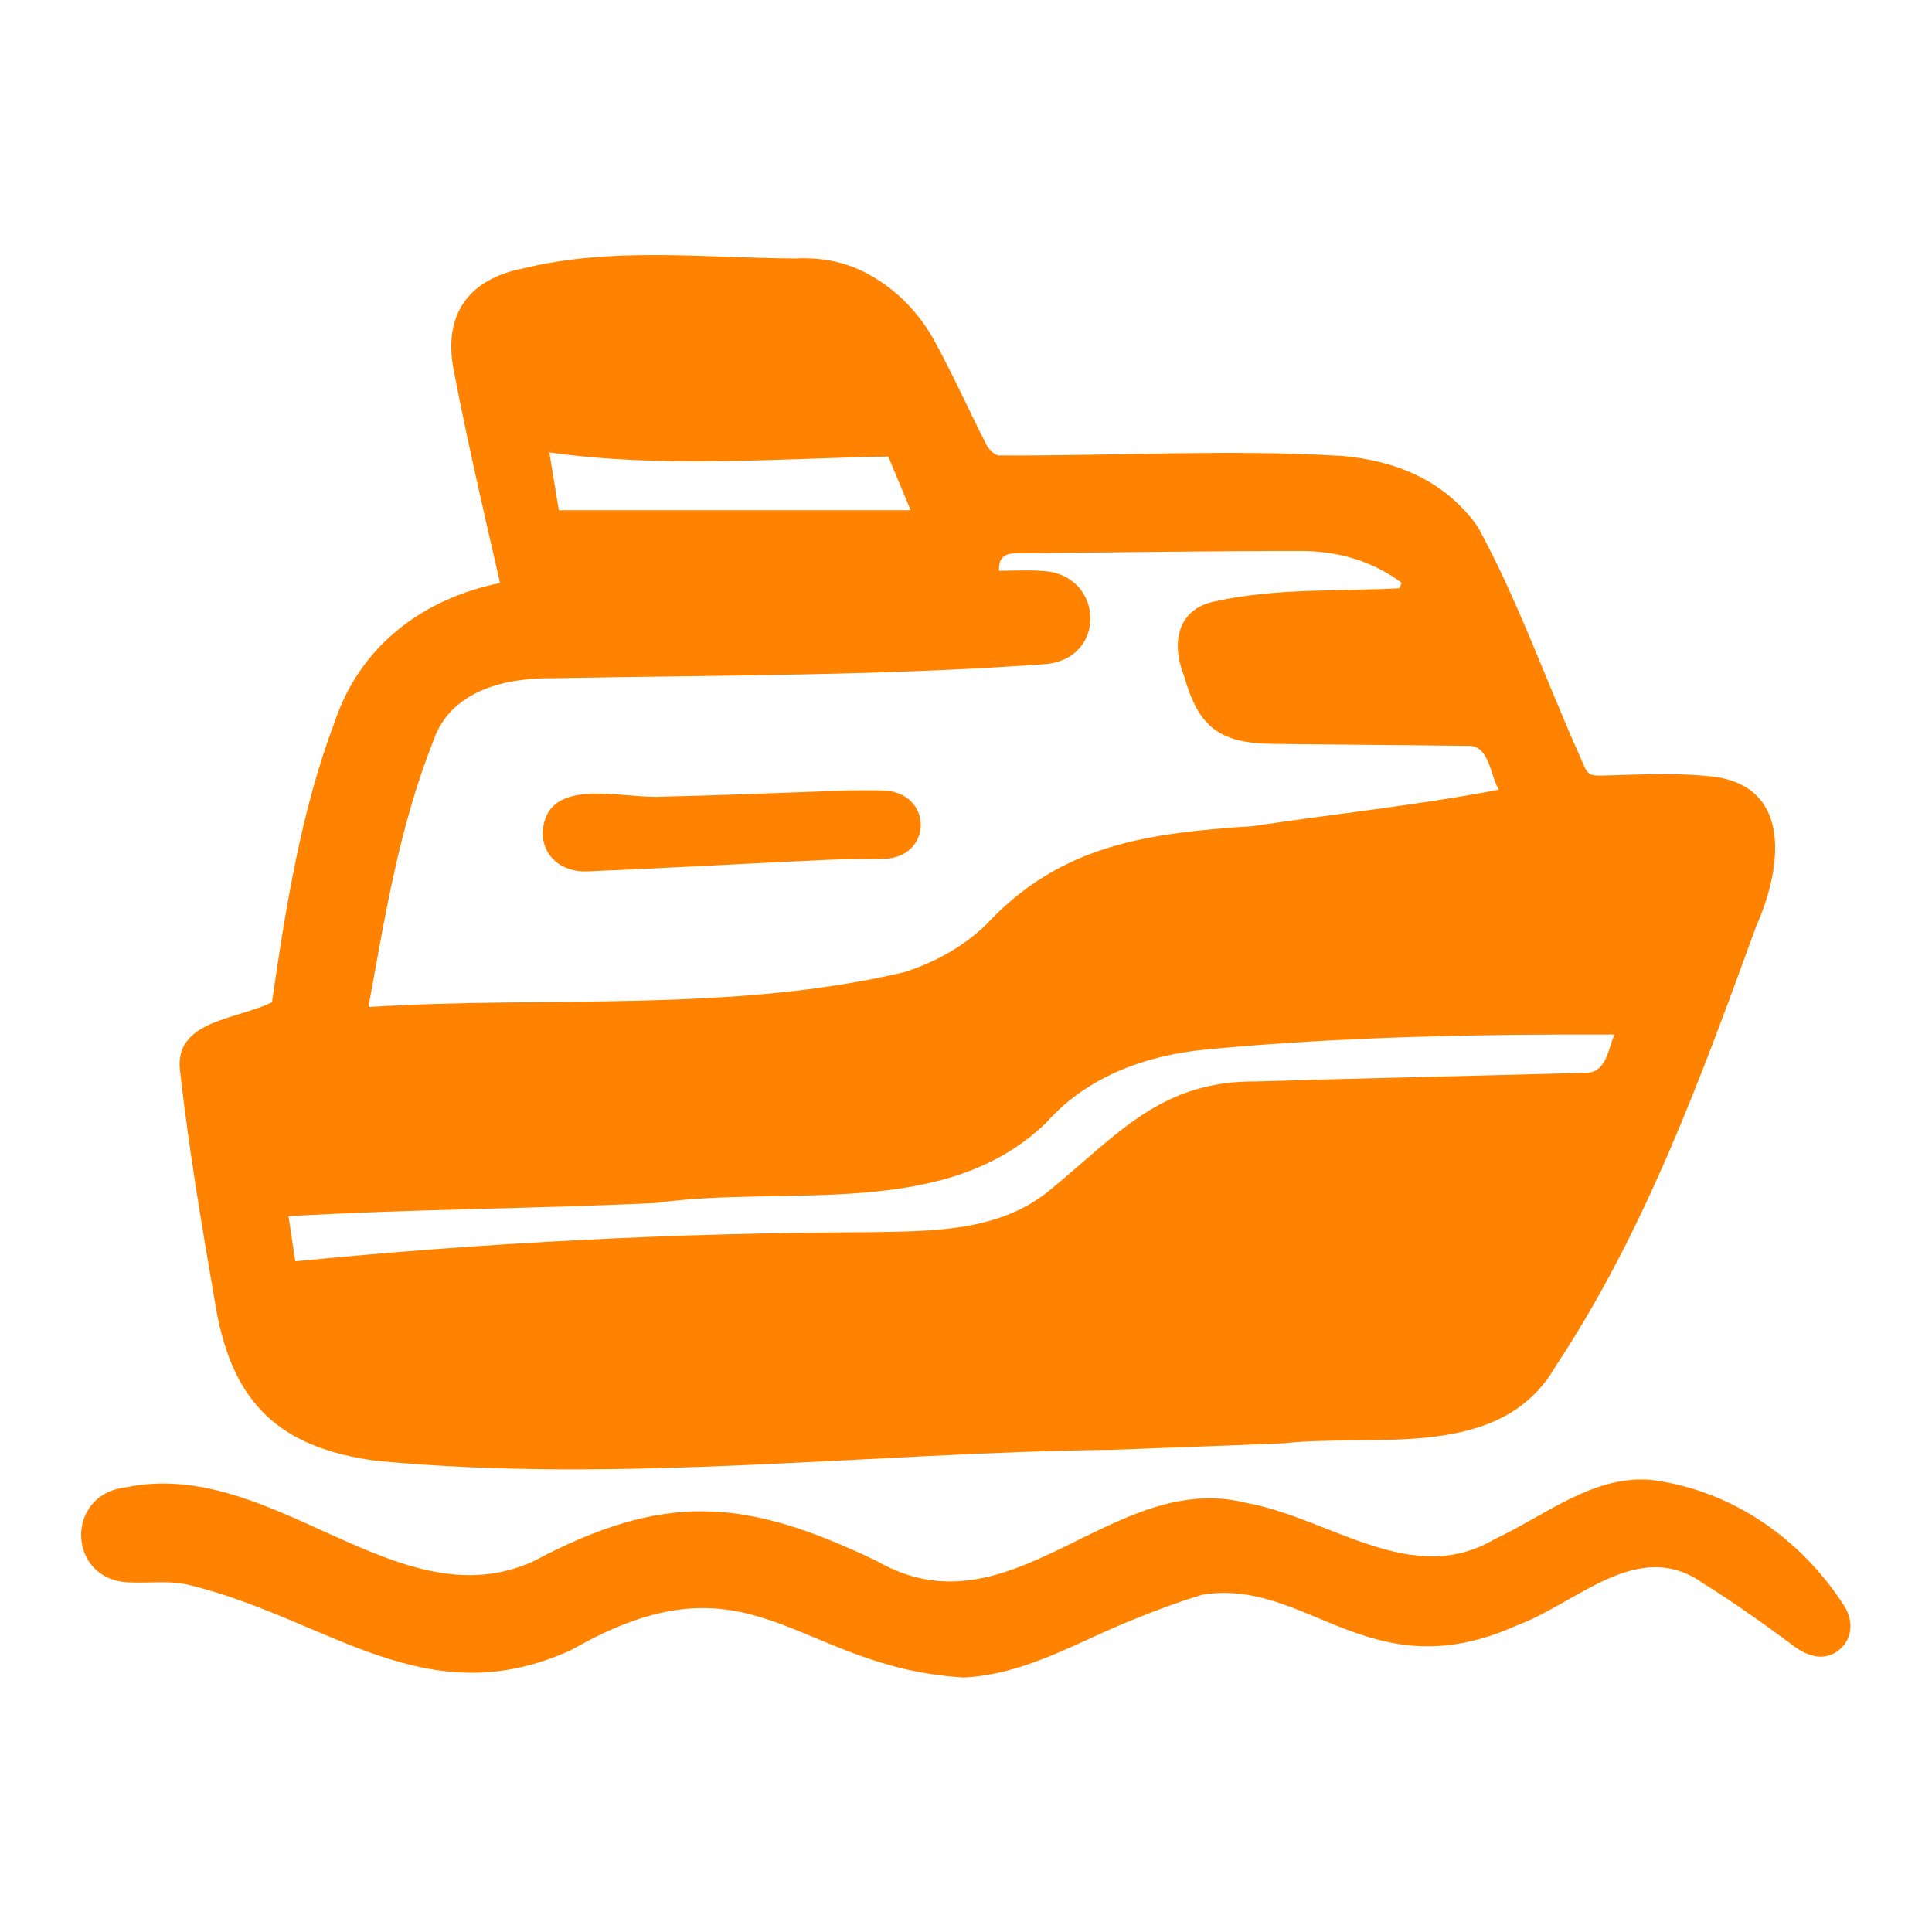
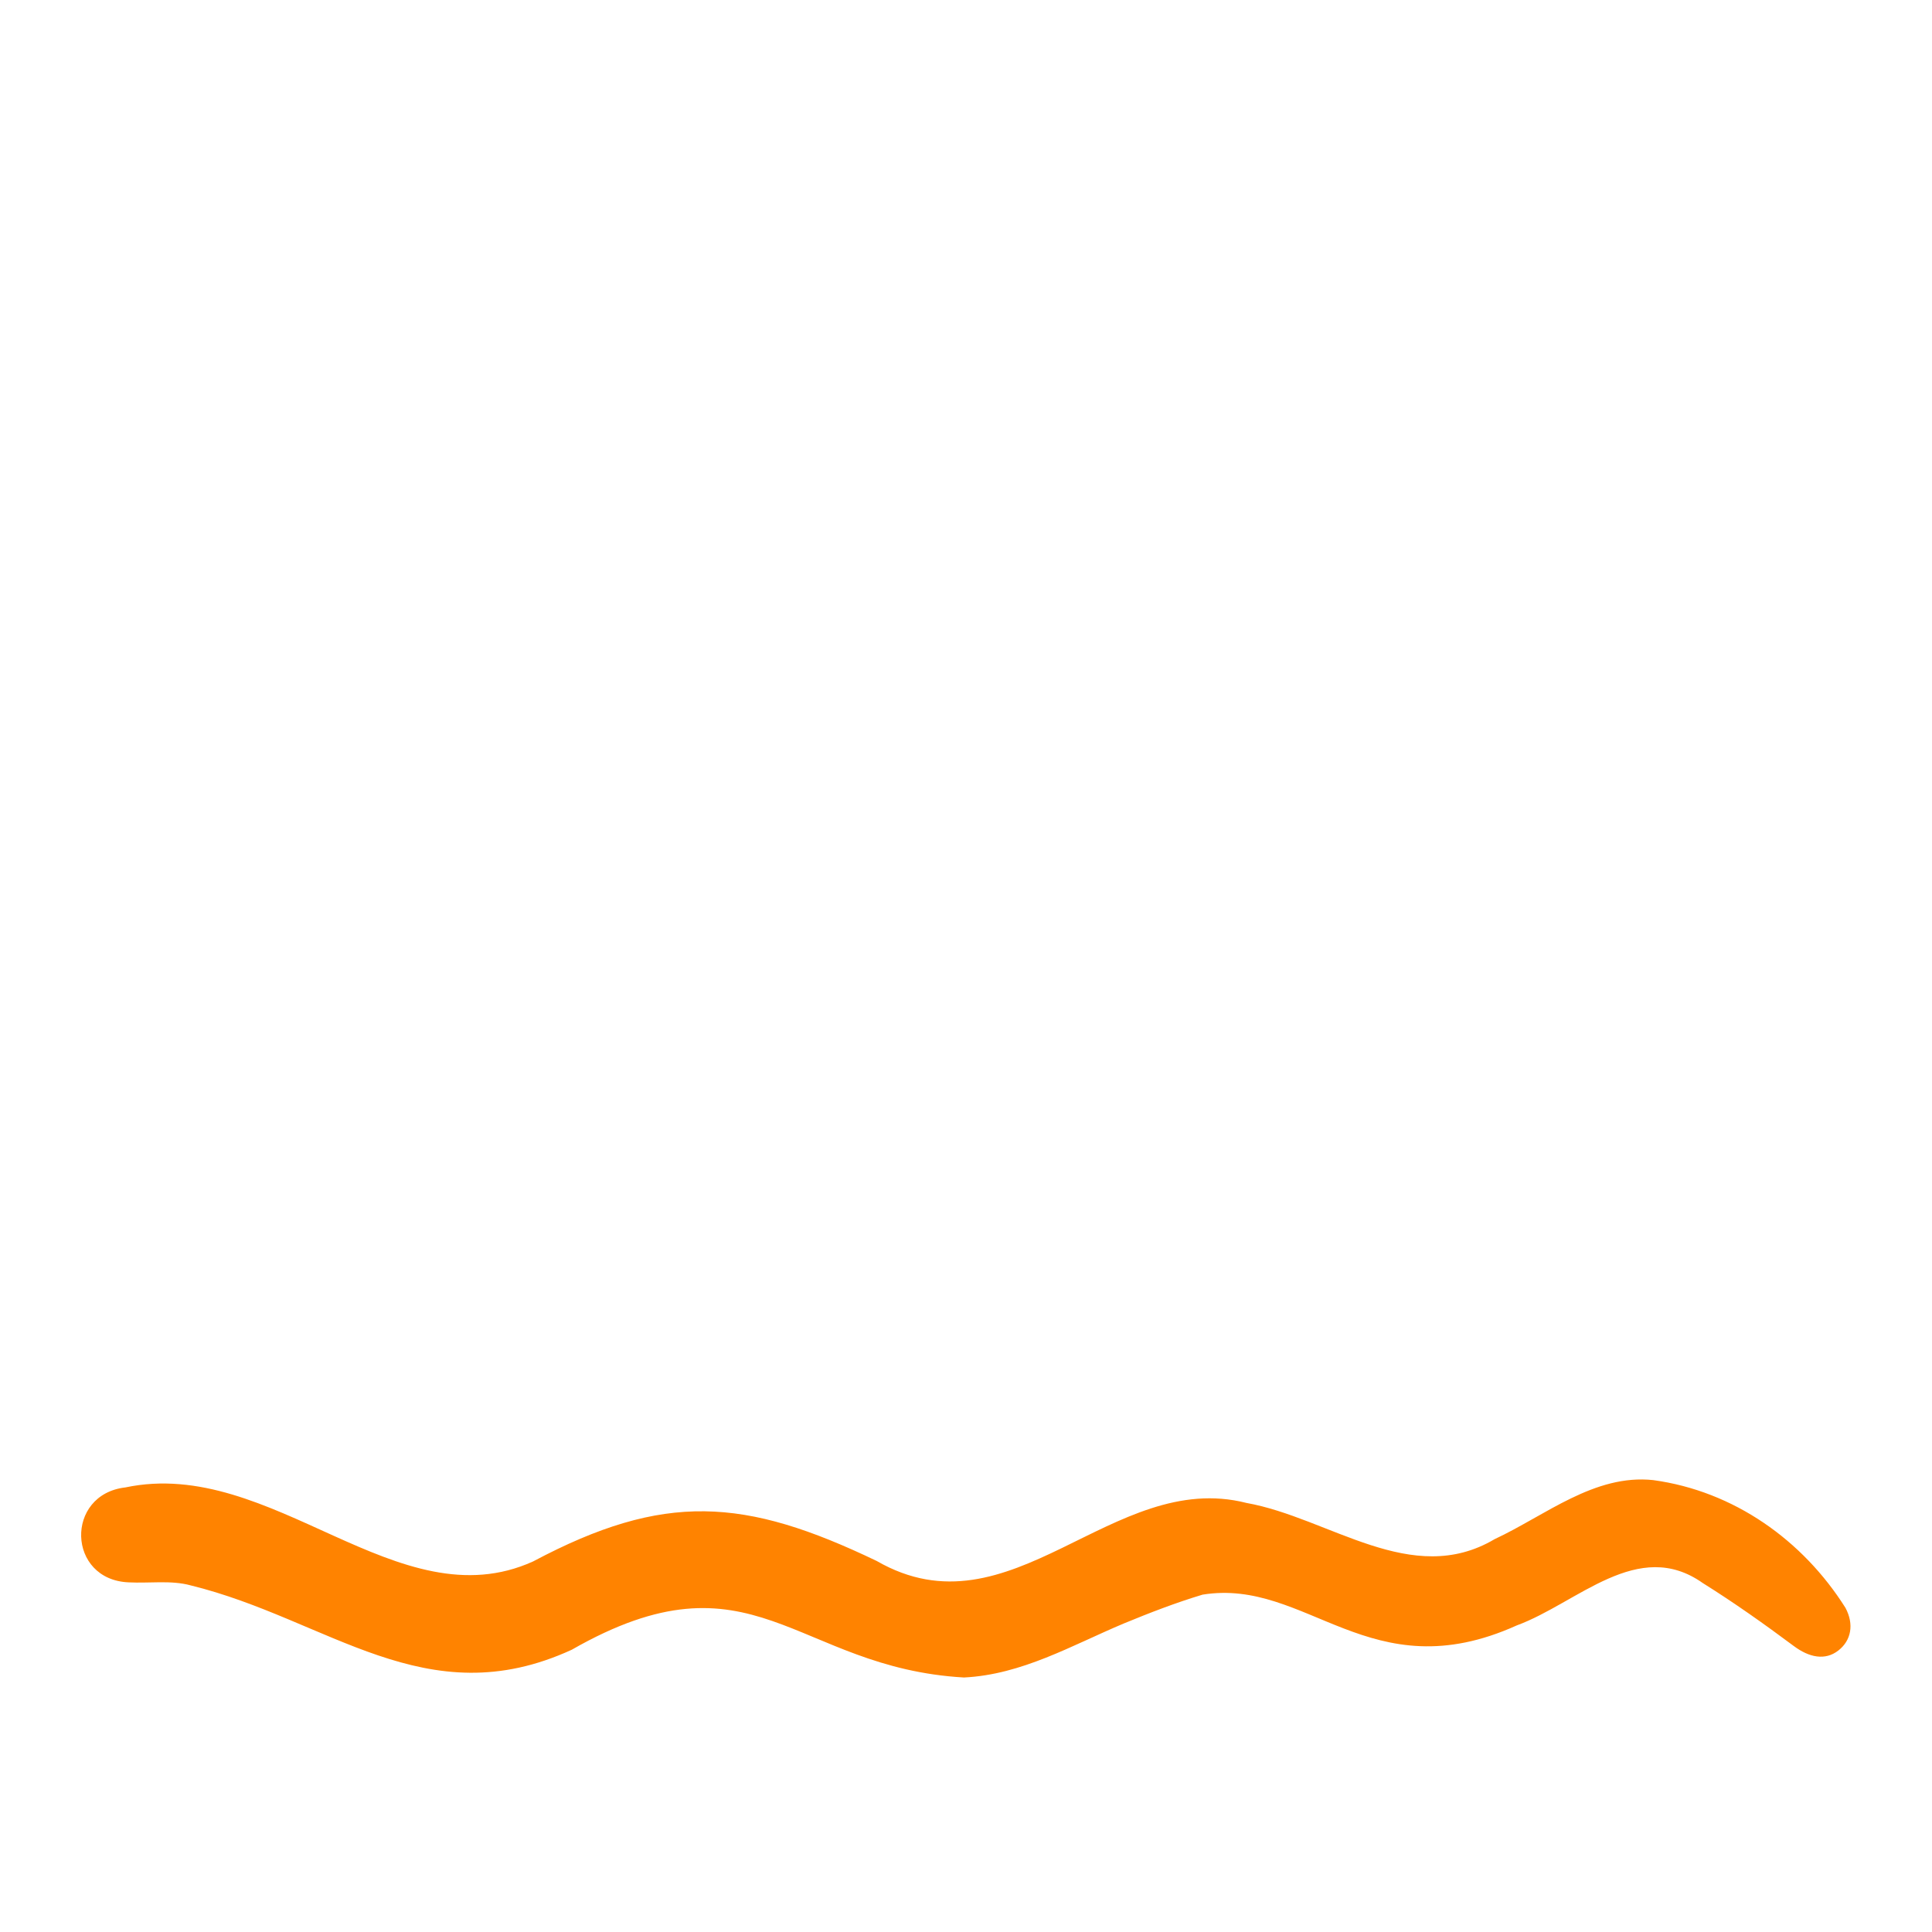
<svg xmlns="http://www.w3.org/2000/svg" width="100%" height="100%" viewBox="0 0 1080 1080" version="1.1" xml:space="preserve" style="fill-rule:evenodd;clip-rule:evenodd;stroke-linejoin:round;stroke-miterlimit:2;">
  <g id="Boat" transform="matrix(-0.675,0,0,0.675,540,540)">
    <g transform="matrix(1,0,0,1,-800,-800)">
      <g transform="matrix(1.667,0,0,1.667,0,0)">
        <path d="M480.91,833.372C452.035,831.932 427.506,817.467 401.497,806.529C388.663,801.241 375.655,796.202 362.376,792.212C310.356,783.792 279.213,840.414 206.287,807.5C176.055,796.39 146.095,763.661 113.865,786.459C98.328,796.17 83.326,806.809 68.628,817.763C61.001,823.447 53.086,825.063 46.537,819.975C40.144,815.008 38.606,806.965 42.994,798.761C64.168,765.156 98.446,740.781 138.467,735.313C167.664,732.169 192.095,752.909 217.267,764.632C258.494,789.07 299.258,754.059 340.572,746.651C407.4,729.627 457.366,813.991 524.259,775.486C589.888,743.992 629.793,741.087 694.968,775.716C762.199,806.185 824.373,723.537 897.488,738.936C927.63,742.391 926.569,784.88 895.816,786.112C885.54,786.635 874.72,784.947 865.072,787.613C796.622,804.393 748.318,852.921 675.768,819.584C585.535,767.973 565.184,828.542 480.91,833.372Z" style="fill:rgb(255,131,0);fill-rule:nonzero;" />
      </g>
      <g transform="matrix(1.667,0,0,1.667,0,0)">
-         <path d="M711.385,289.617C749.967,297.512 780.897,320.937 793.507,358.565C810.301,402.82 817.994,451.671 824.686,497.932C842.23,506.603 873.64,506.88 870.348,532.242C865.881,571.719 859.223,610.907 852.476,650.045C844.17,697.246 820.822,719.373 772.774,725.737C651.314,737.292 528.964,721.707 407.235,720.253C378.791,719.179 350.343,718.204 321.905,716.984C275.875,712.05 214.128,726.044 186.921,678.662C142.38,611.286 114.913,535.748 87.405,460.344C75.018,432.651 68.49,390.957 108.663,385.832C125.585,383.891 142.893,384.672 160.003,385.185C171.116,385.518 170.582,386.056 174.908,375.737C191.912,337.867 205.787,297.971 225.704,261.606C242.16,238.572 266.379,228.8 293.423,226.482C349.963,223.119 406.824,226.586 463.45,226.261C465.583,226.27 468.558,223.282 469.737,220.972C478.426,203.951 486.215,186.45 495.375,169.695C502.747,156.21 513.151,145.025 526.692,137.167C538.477,130.328 550.924,127.728 564.739,128.406C610.046,128.163 655.708,122.441 700.311,133.439C727.184,138.814 739.531,156.408 734.517,183.31C727.725,218.914 719.489,254.272 711.385,289.617ZM263.449,289.524C263.845,290.431 264.242,291.338 264.638,292.245C295.054,293.855 326.01,292.068 355.925,298.706C375.05,302.417 378.043,319.422 371.593,335.731C364.487,361.053 354.123,369.208 327.901,369.546C295.025,369.97 262.146,370.117 229.271,370.572C219.944,371.145 219.386,385.338 215.195,392.301C255.48,400.054 296.571,404.28 337.217,410.396C389.161,413.903 432.663,419.178 470.007,459.47C481.669,470.567 495.157,477.958 510.327,482.92C597.213,503.38 688.056,494.59 776.748,500.277C768.376,454.221 761.483,410.864 744.45,367.854C735.899,343.126 709.057,336.682 685.291,336.943C603.636,335.407 521.76,335.847 440.288,329.917C409.457,327.052 411.509,285.264 441.73,283.661C448.944,283.053 456.252,283.554 463.542,283.554C463.752,276 459.819,274.923 454.482,274.879C407.601,274.488 360.721,273.698 313.841,273.73C295.674,273.643 278.191,278.531 263.449,289.524ZM816.479,604.205C755.217,600.638 695.061,600.538 633.953,597.633C569.6,588.425 490.419,606.728 439.924,557.626C419.389,534.448 389.864,524.064 359.795,521.299C292.743,514.999 224.984,513.742 157.768,513.938C160.79,520.964 161.621,531.537 170.317,532.893C225.497,534.49 280.692,535.564 335.867,537.259C382.734,536.919 403.92,563.003 437.214,590.402C462.666,612.185 496.559,611.583 528.225,612.157C623.513,612.451 718.253,617.287 813.105,626.601C814.321,618.532 815.371,611.559 816.479,604.205ZM682.178,253.492C683.686,244.346 685.224,235.021 686.917,224.754C630.918,232.637 575.547,227.847 518.552,226.799C515.402,234.328 511.41,243.868 507.384,253.491C566.169,253.492 623.949,253.492 682.178,253.492Z" style="fill:rgb(255,131,0);fill-rule:nonzero;" />
-       </g>
+         </g>
      <g transform="matrix(1.667,0,0,1.667,0,0)">
-         <path d="M538.917,392.672C570.67,393.787 600.296,395.121 629.938,395.729C649.539,397.381 688.635,384.333 690.235,413.786C690.199,425.14 681.075,433.476 667.907,432.91C628.258,431.208 588.63,429.019 548.987,427.162C539.927,426.738 530.839,426.939 521.766,426.752C495.781,426.73 496.017,392.707 521.904,392.693C528.28,392.571 534.661,392.672 538.917,392.672Z" style="fill:rgb(255,131,0);fill-rule:nonzero;" />
-       </g>
+         </g>
    </g>
  </g>
</svg>